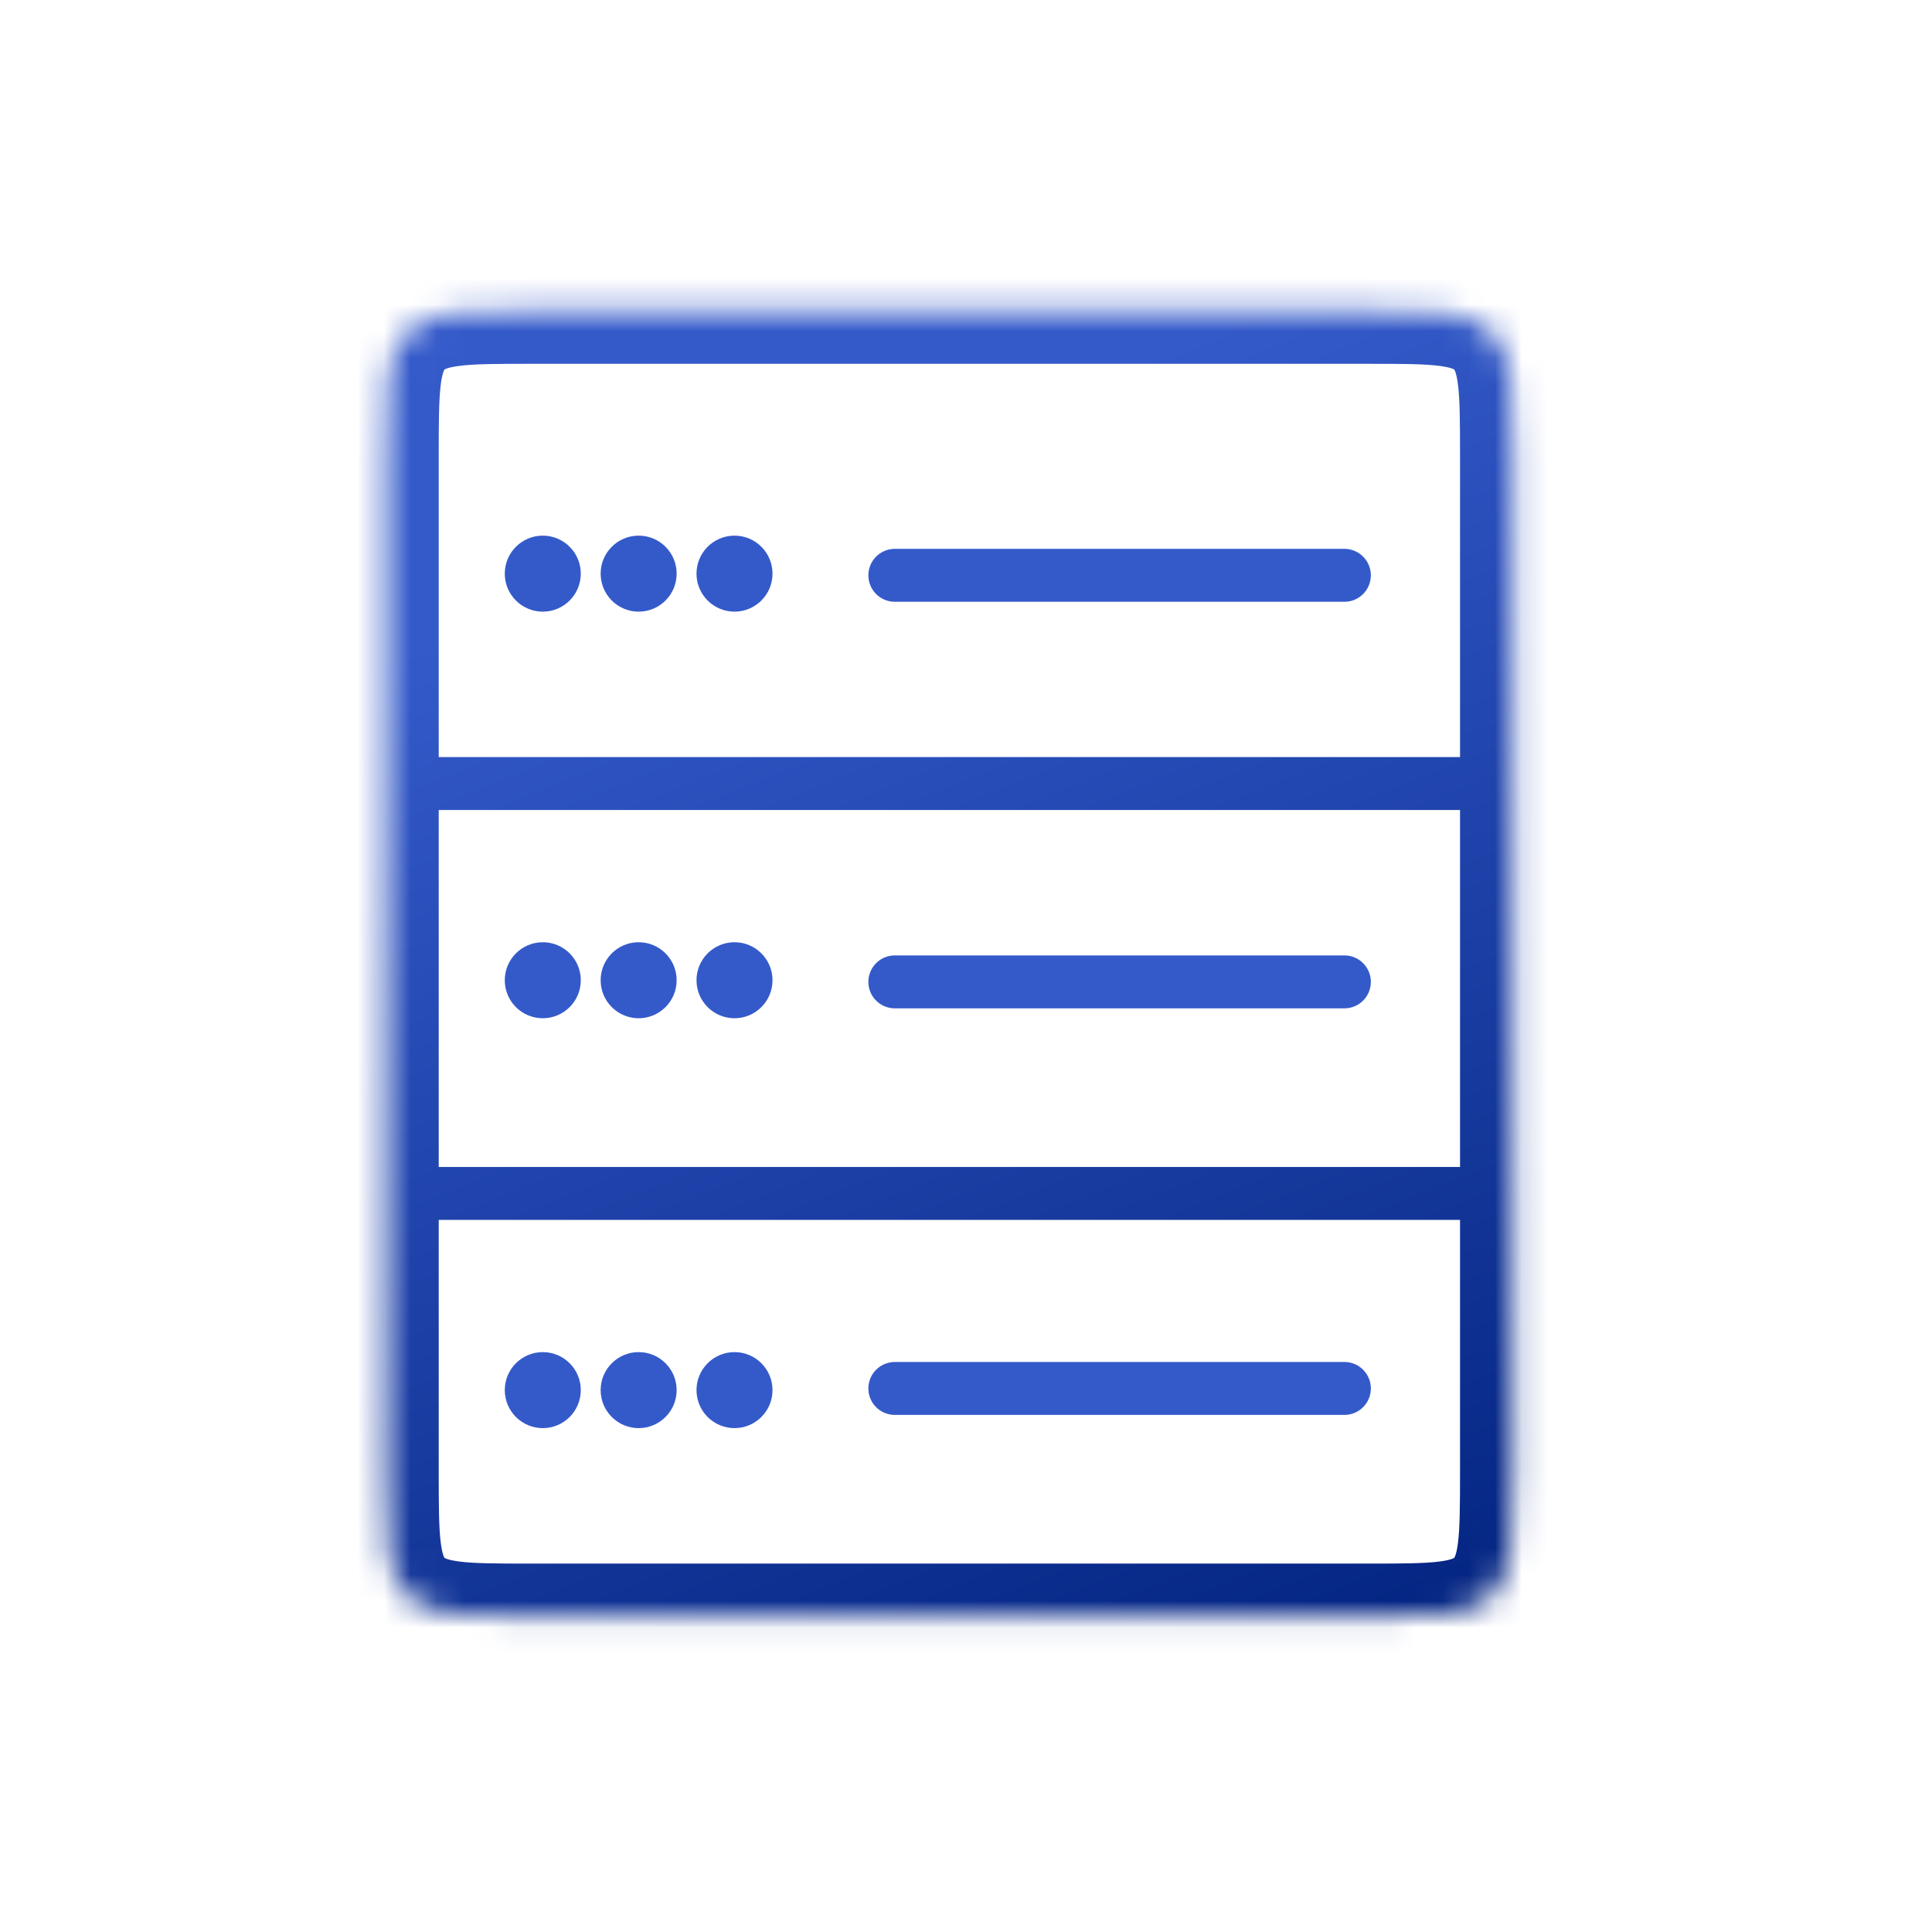
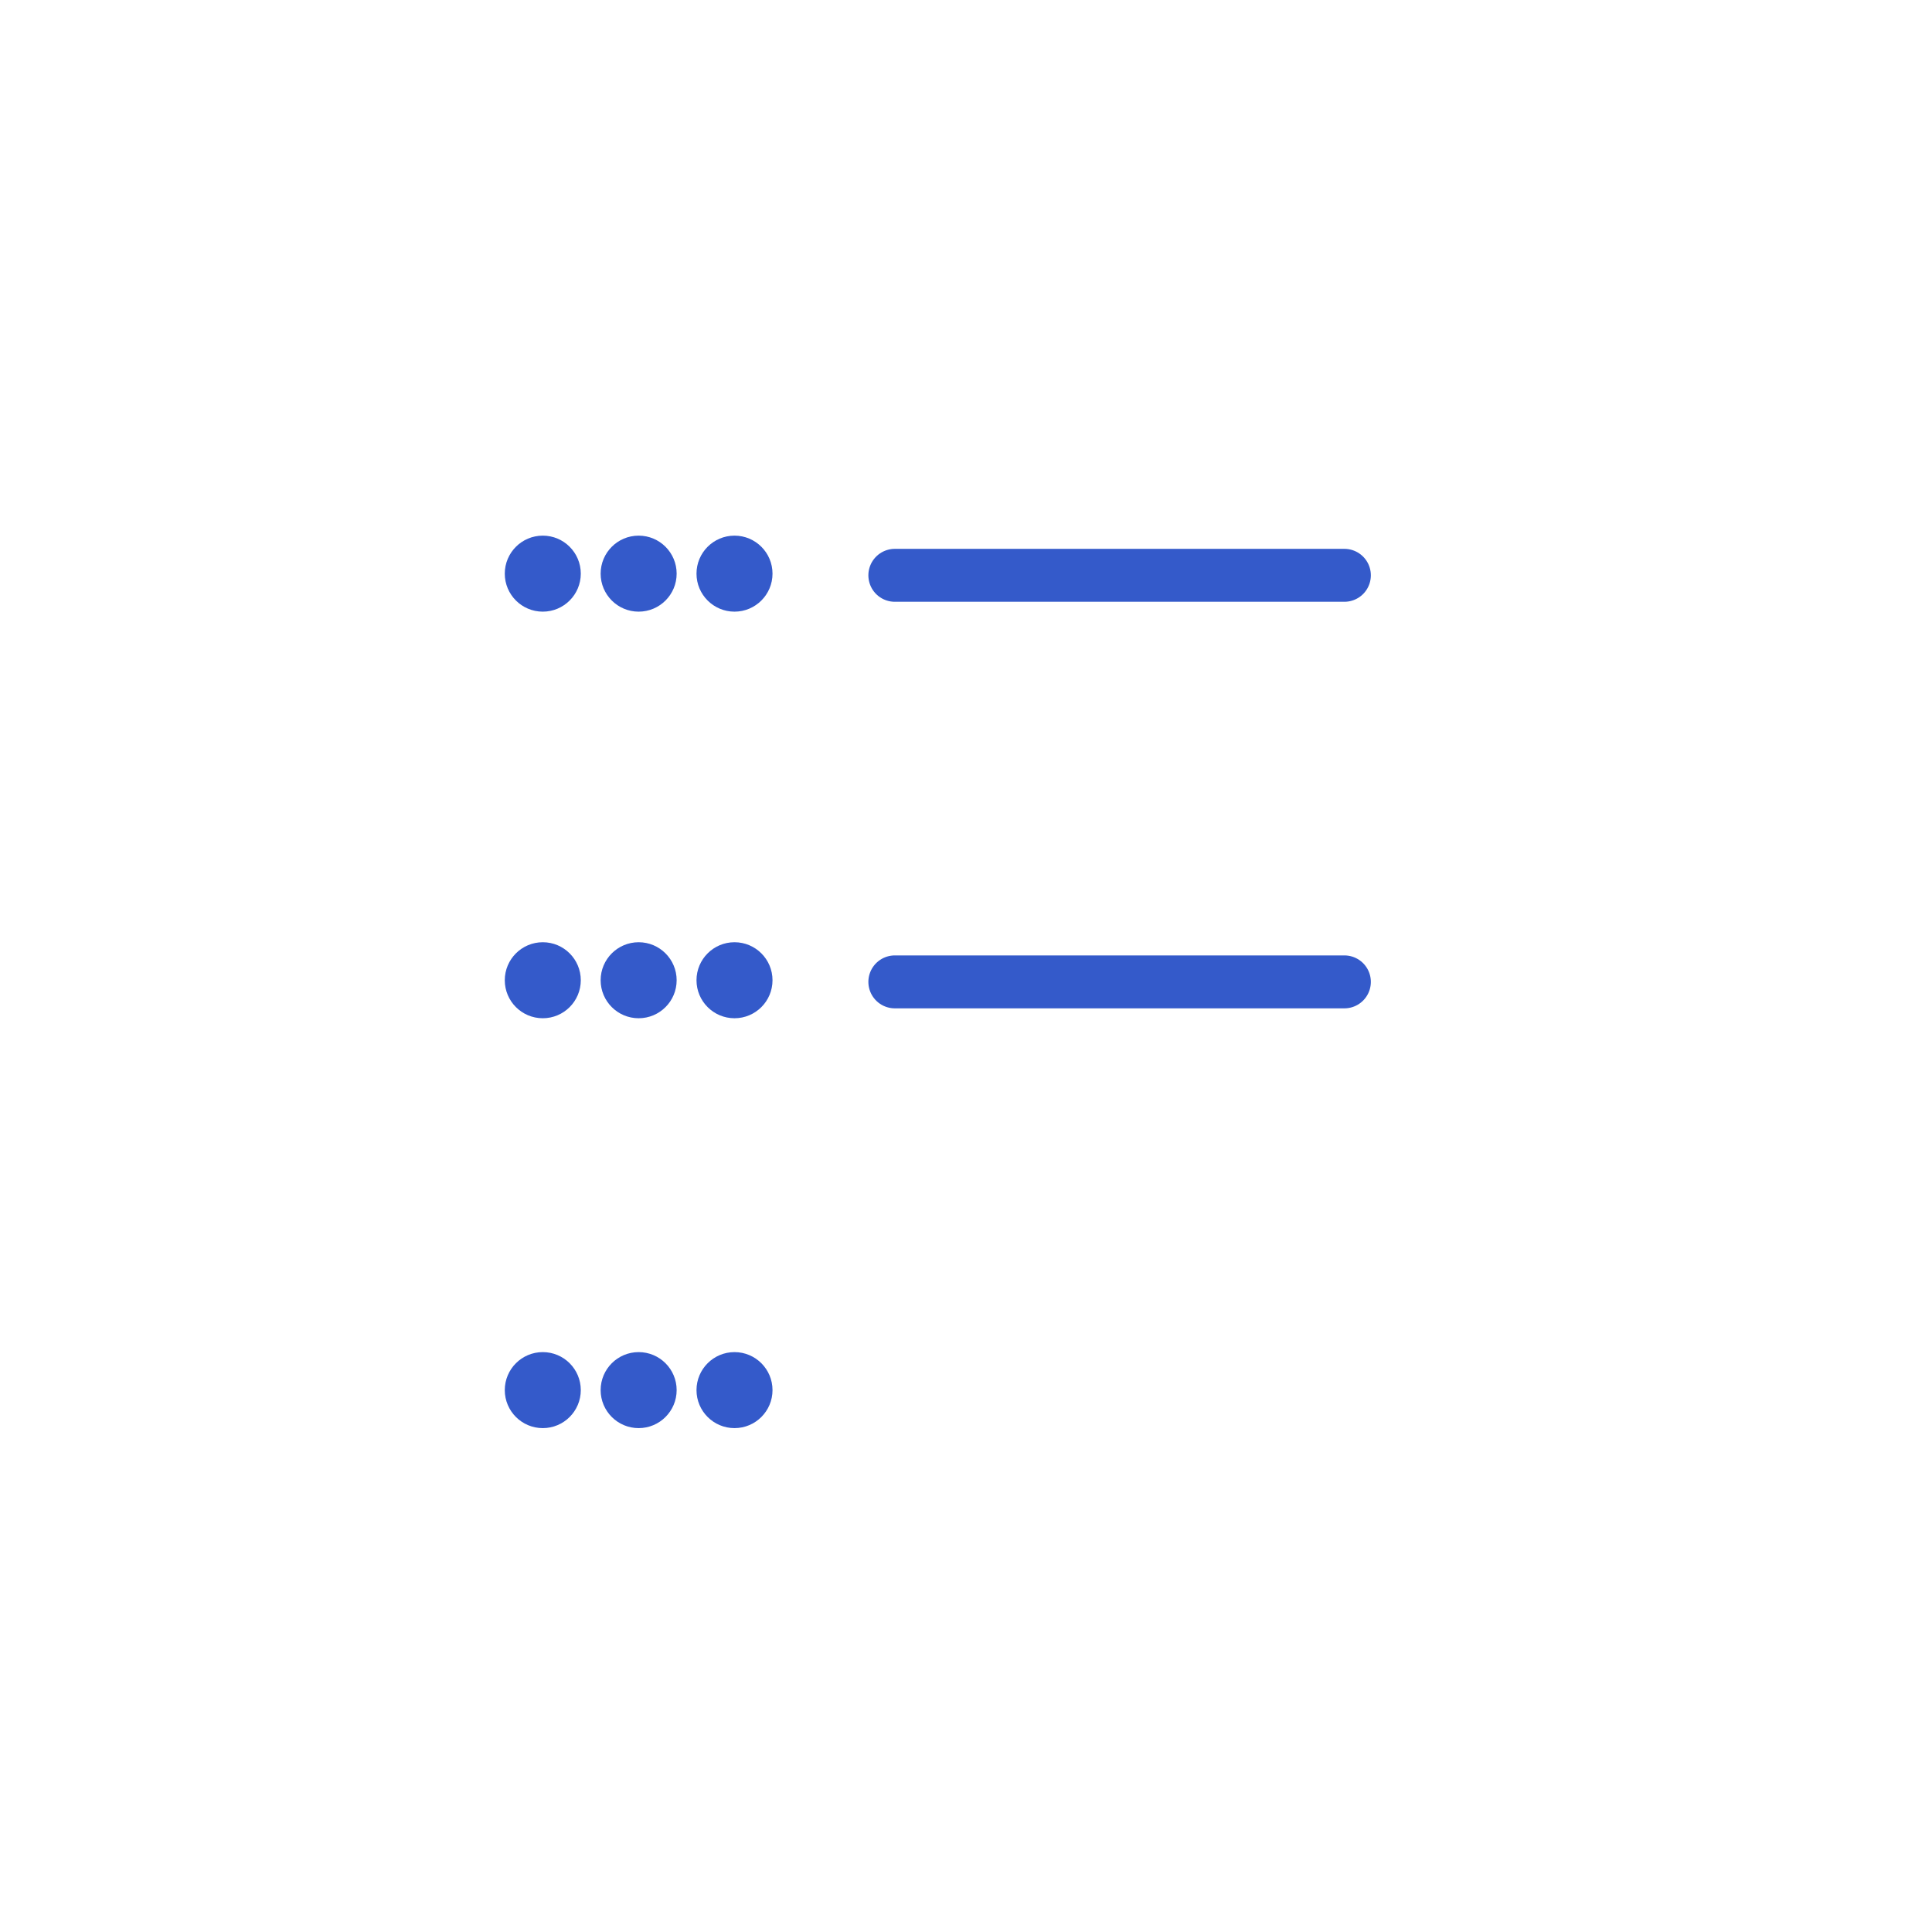
<svg xmlns="http://www.w3.org/2000/svg" width="73" height="73" viewBox="0 0 73 73" fill="none">
  <mask id="path-1-inside-1_10024_39998" fill="white">
    <path d="M14.577 17.241C14.577 14.651 14.577 13.355 15.381 12.551C16.186 11.746 17.482 11.746 20.072 11.746H51.671C54.262 11.746 55.557 11.746 56.362 12.551C57.167 13.355 57.167 14.651 57.167 17.241V55.585C57.167 58.175 57.167 59.471 56.362 60.276C55.557 61.08 54.262 61.08 51.671 61.08H20.072C17.482 61.08 16.186 61.08 15.381 60.276C14.577 59.471 14.577 58.175 14.577 55.585V17.241Z" />
  </mask>
-   <path d="M16.075 28.606C15.523 28.606 15.075 29.054 15.075 29.606C15.075 30.159 15.523 30.606 16.075 30.606V28.606ZM56.043 30.606C56.595 30.606 57.043 30.159 57.043 29.606C57.043 29.054 56.595 28.606 56.043 28.606V30.606ZM16.325 44.093C15.773 44.093 15.325 44.541 15.325 45.093C15.325 45.646 15.773 46.093 16.325 46.093V44.093ZM55.793 46.093C56.345 46.093 56.793 45.646 56.793 45.093C56.793 44.541 56.345 44.093 55.793 44.093V46.093ZM16.075 30.606H56.043V28.606H16.075V30.606ZM16.325 46.093H55.793V44.093H16.325V46.093ZM20.072 13.746H51.671V9.746H20.072V13.746ZM55.167 17.241V55.585H59.167V17.241H55.167ZM51.671 59.08H20.072V63.08H51.671V59.08ZM16.577 55.585V17.241H12.577V55.585H16.577ZM20.072 59.08C18.72 59.08 17.908 59.076 17.324 58.998C17.055 58.961 16.917 58.918 16.851 58.891C16.82 58.879 16.807 58.87 16.804 58.868C16.802 58.867 16.8 58.866 16.796 58.861L13.967 61.69C14.803 62.526 15.821 62.831 16.791 62.962C17.703 63.085 18.833 63.08 20.072 63.08V59.08ZM12.577 55.585C12.577 56.824 12.572 57.954 12.695 58.866C12.825 59.836 13.131 60.854 13.967 61.69L16.796 58.861C16.791 58.857 16.79 58.855 16.788 58.853C16.787 58.85 16.778 58.837 16.766 58.806C16.738 58.74 16.695 58.602 16.659 58.333C16.581 57.749 16.577 56.937 16.577 55.585H12.577ZM55.167 55.585C55.167 56.937 55.162 57.749 55.084 58.333C55.048 58.602 55.005 58.74 54.977 58.806C54.965 58.837 54.957 58.85 54.955 58.853C54.953 58.855 54.952 58.857 54.948 58.861L57.776 61.69C58.612 60.854 58.918 59.836 59.048 58.866C59.171 57.954 59.167 56.824 59.167 55.585H55.167ZM51.671 63.08C52.91 63.08 54.04 63.085 54.953 62.962C55.923 62.831 56.94 62.526 57.776 61.69L54.948 58.861C54.943 58.866 54.941 58.867 54.939 58.868C54.936 58.87 54.923 58.879 54.893 58.891C54.827 58.918 54.688 58.961 54.42 58.998C53.836 59.076 53.023 59.08 51.671 59.08V63.08ZM51.671 13.746C53.023 13.746 53.836 13.75 54.42 13.829C54.688 13.865 54.827 13.908 54.893 13.935C54.923 13.947 54.936 13.956 54.939 13.958C54.941 13.959 54.943 13.961 54.948 13.965L57.776 11.136C56.94 10.3 55.923 9.995 54.953 9.864C54.04 9.742 52.91 9.746 51.671 9.746V13.746ZM59.167 17.241C59.167 16.003 59.171 14.872 59.048 13.96C58.918 12.99 58.612 11.972 57.776 11.136L54.948 13.965C54.952 13.969 54.953 13.971 54.955 13.973C54.957 13.976 54.965 13.99 54.977 14.02C55.005 14.086 55.048 14.224 55.084 14.493C55.162 15.077 55.167 15.889 55.167 17.241H59.167ZM20.072 9.746C18.833 9.746 17.703 9.742 16.791 9.864C15.821 9.995 14.803 10.3 13.967 11.136L16.796 13.965C16.8 13.961 16.802 13.959 16.804 13.958C16.807 13.956 16.82 13.947 16.851 13.935C16.917 13.908 17.055 13.865 17.324 13.829C17.908 13.75 18.72 13.746 20.072 13.746V9.746ZM16.577 17.241C16.577 15.889 16.581 15.077 16.659 14.493C16.695 14.224 16.738 14.086 16.766 14.02C16.778 13.99 16.787 13.976 16.788 13.973C16.79 13.971 16.791 13.969 16.796 13.965L13.967 11.136C13.131 11.972 12.825 12.99 12.695 13.96C12.572 14.872 12.577 16.003 12.577 17.241H16.577Z" fill="url(#paint0_linear_10024_39998)" mask="url(#path-1-inside-1_10024_39998)" />
  <path d="M33.811 21.738H50.797" stroke="#345ACA" stroke-width="2" stroke-linecap="round" />
  <path d="M33.811 37.1H50.797" stroke="#345ACA" stroke-width="2" stroke-linecap="round" />
-   <path d="M33.811 52.462H50.797" stroke="#345ACA" stroke-width="2" stroke-linecap="round" />
  <circle cx="20.509" cy="21.675" r="1.436" fill="#345ACA" />
  <circle cx="24.131" cy="21.675" r="1.436" fill="#345ACA" />
  <circle cx="27.753" cy="21.675" r="1.436" fill="#345ACA" />
  <circle cx="20.509" cy="37.038" r="1.436" fill="#345ACA" />
  <circle cx="24.131" cy="37.038" r="1.436" fill="#345ACA" />
  <circle cx="27.753" cy="37.038" r="1.436" fill="#345ACA" />
  <circle cx="20.509" cy="52.525" r="1.436" fill="#345ACA" />
  <circle cx="24.131" cy="52.525" r="1.436" fill="#345ACA" />
  <circle cx="27.753" cy="52.525" r="1.436" fill="#345ACA" />
  <defs>
    <linearGradient id="paint0_linear_10024_39998" x1="39.902" y1="66.777" x2="21.991" y2="21.872" gradientUnits="userSpaceOnUse">
      <stop stop-color="#042582" />
      <stop offset="1" stop-color="#345ACA" />
    </linearGradient>
  </defs>
</svg>